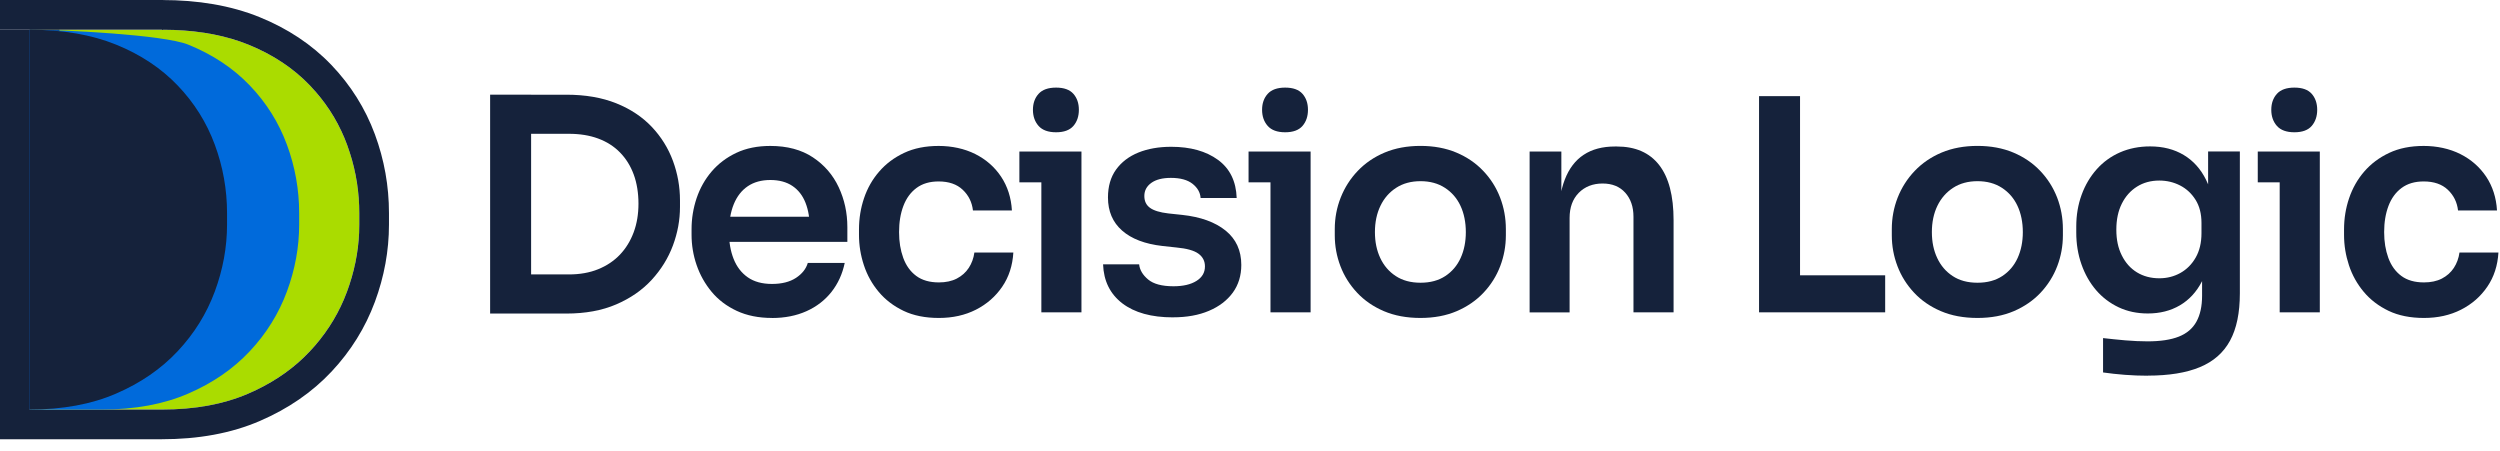
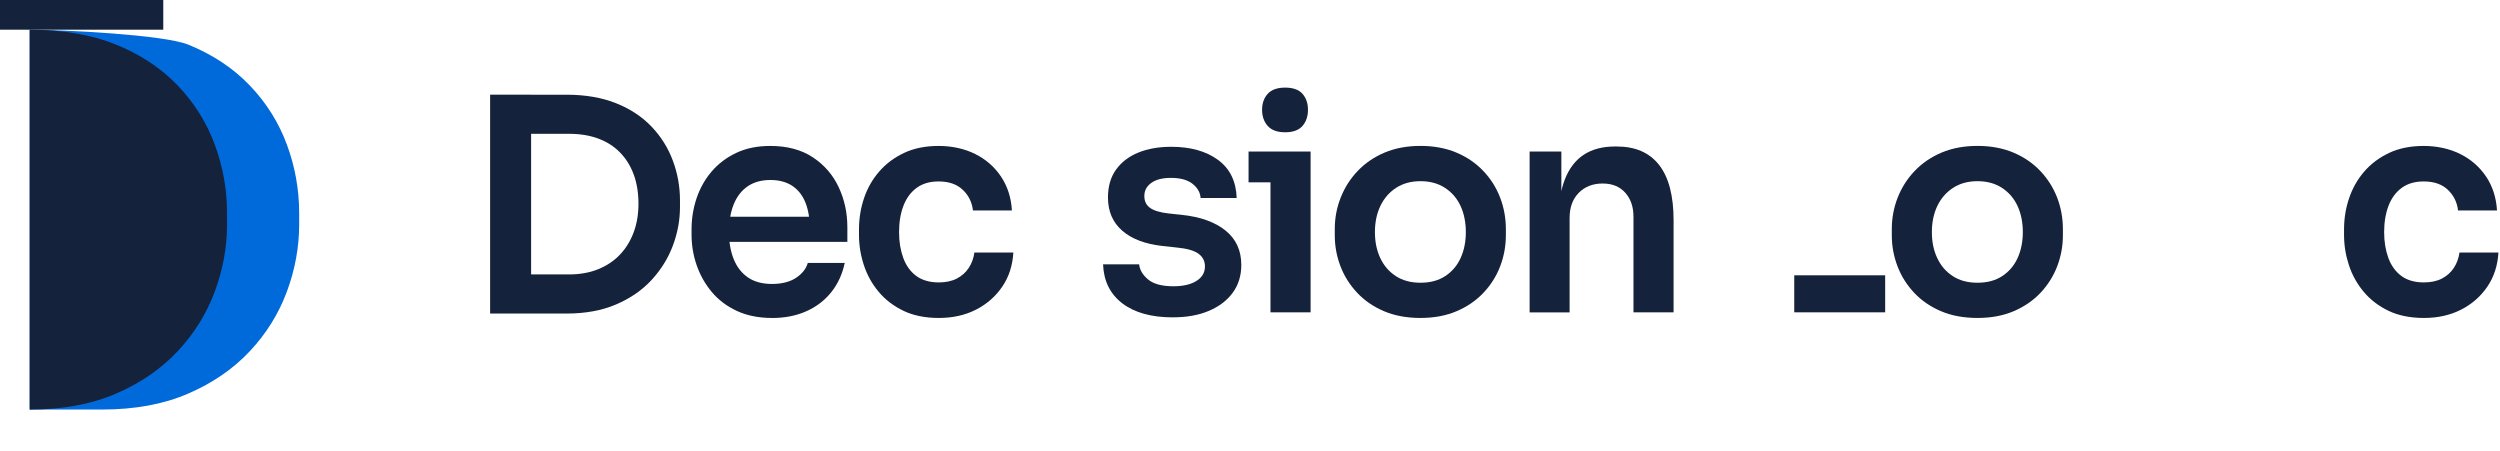
<svg xmlns="http://www.w3.org/2000/svg" width="144" height="26" viewBox="0 0 144 26" fill="none">
  <path d="M28.231 18.059V5.453H30.592V18.059H28.231ZM30.259 18.059V15.807H32.769C33.401 15.807 33.964 15.707 34.455 15.507C34.949 15.307 35.367 15.027 35.712 14.664C36.056 14.301 36.317 13.872 36.502 13.375C36.685 12.88 36.776 12.332 36.776 11.73C36.776 11.128 36.685 10.543 36.502 10.051C36.32 9.556 36.056 9.132 35.712 8.782C35.367 8.428 34.949 8.163 34.455 7.98C33.962 7.797 33.399 7.707 32.769 7.707H30.259V5.455H32.62C33.717 5.455 34.676 5.621 35.496 5.95C36.315 6.279 36.996 6.732 37.54 7.305C38.084 7.88 38.49 8.533 38.761 9.266C39.032 10 39.167 10.758 39.167 11.545V11.92C39.167 12.671 39.032 13.409 38.761 14.138C38.49 14.866 38.082 15.524 37.54 16.116C36.996 16.709 36.315 17.179 35.496 17.532C34.676 17.886 33.717 18.061 32.62 18.061H30.259V18.059Z" fill="#15223B" />
  <path d="M44.472 18.314C43.696 18.314 43.019 18.178 42.435 17.905C41.85 17.632 41.371 17.267 40.988 16.806C40.606 16.346 40.319 15.831 40.124 15.264C39.929 14.696 39.834 14.116 39.834 13.524V13.2C39.834 12.585 39.932 11.991 40.124 11.416C40.319 10.841 40.606 10.329 40.988 9.881C41.371 9.432 41.843 9.074 42.408 8.806C42.974 8.538 43.627 8.406 44.37 8.406C45.346 8.406 46.163 8.626 46.821 9.062C47.481 9.5 47.977 10.073 48.31 10.785C48.642 11.496 48.808 12.259 48.808 13.08V13.933H40.813V12.483H47.362L46.647 13.2C46.647 12.607 46.564 12.103 46.398 11.681C46.232 11.26 45.98 10.936 45.641 10.709C45.303 10.482 44.878 10.368 44.37 10.368C43.862 10.368 43.427 10.487 43.073 10.726C42.72 10.965 42.451 11.309 42.266 11.759C42.083 12.208 41.99 12.746 41.99 13.37C41.99 13.95 42.078 14.464 42.257 14.915C42.435 15.363 42.705 15.717 43.071 15.973C43.437 16.229 43.902 16.355 44.467 16.355C45.033 16.355 45.493 16.238 45.847 16.007C46.201 15.773 46.429 15.488 46.529 15.144H48.656C48.523 15.78 48.269 16.338 47.892 16.816C47.514 17.293 47.035 17.664 46.453 17.924C45.871 18.185 45.208 18.317 44.467 18.317L44.472 18.314Z" fill="#15223B" />
  <path d="M54.08 18.314C53.294 18.314 52.615 18.178 52.045 17.905C51.475 17.632 50.998 17.269 50.615 16.813C50.233 16.358 49.948 15.846 49.761 15.278C49.573 14.71 49.478 14.13 49.478 13.538V13.214C49.478 12.588 49.575 11.988 49.768 11.416C49.962 10.841 50.252 10.329 50.642 9.881C51.029 9.432 51.508 9.074 52.078 8.806C52.648 8.538 53.311 8.406 54.066 8.406C54.821 8.406 55.557 8.562 56.177 8.874C56.797 9.186 57.293 9.622 57.664 10.178C58.034 10.736 58.243 11.384 58.286 12.122H56.042C55.987 11.645 55.79 11.248 55.45 10.928C55.113 10.609 54.65 10.451 54.064 10.451C53.553 10.451 53.13 10.575 52.791 10.826C52.454 11.077 52.202 11.421 52.036 11.859C51.869 12.298 51.786 12.8 51.786 13.368C51.786 13.935 51.867 14.408 52.026 14.852C52.188 15.295 52.437 15.641 52.774 15.892C53.111 16.143 53.548 16.267 54.08 16.267C54.479 16.267 54.824 16.194 55.111 16.046C55.398 15.897 55.629 15.692 55.8 15.432C55.971 15.171 56.08 14.874 56.125 14.545H58.369C58.324 15.295 58.113 15.953 57.728 16.514C57.346 17.076 56.842 17.518 56.215 17.837C55.588 18.156 54.878 18.314 54.078 18.314H54.08Z" fill="#15223B" />
-   <path d="M58.716 10.502V8.728H62.29V10.502H58.716ZM60.83 7.619C60.376 7.619 60.039 7.497 59.823 7.254C59.607 7.01 59.497 6.7 59.497 6.325C59.497 5.95 59.607 5.643 59.823 5.404C60.039 5.165 60.374 5.046 60.83 5.046C61.285 5.046 61.616 5.165 61.827 5.404C62.038 5.643 62.143 5.95 62.143 6.325C62.143 6.7 62.038 7.01 61.827 7.254C61.616 7.497 61.283 7.619 60.83 7.619ZM59.982 17.99V8.728H62.292V17.99H59.982Z" fill="#15223B" />
  <path d="M67.562 18.28C66.32 18.28 65.349 18.01 64.643 17.471C63.94 16.93 63.572 16.182 63.537 15.227H65.615C65.648 15.546 65.819 15.836 66.13 16.097C66.441 16.358 66.928 16.489 67.593 16.489C68.146 16.489 68.588 16.387 68.915 16.182C69.243 15.977 69.405 15.7 69.405 15.346C69.405 15.039 69.281 14.796 69.032 14.613C68.782 14.43 68.36 14.311 67.759 14.255L66.961 14.169C65.952 14.055 65.178 13.76 64.634 13.282C64.09 12.805 63.819 12.169 63.819 11.372C63.819 10.736 63.974 10.2 64.285 9.768C64.596 9.337 65.026 9.008 65.572 8.786C66.12 8.565 66.75 8.455 67.46 8.455C68.569 8.455 69.466 8.706 70.153 9.206C70.839 9.705 71.2 10.439 71.233 11.406H69.155C69.134 11.087 68.977 10.814 68.69 10.587C68.403 10.361 67.987 10.246 67.443 10.246C66.956 10.246 66.579 10.344 66.313 10.536C66.047 10.729 65.914 10.98 65.914 11.287C65.914 11.594 66.023 11.81 66.237 11.969C66.453 12.127 66.804 12.237 67.293 12.293L68.091 12.378C69.155 12.493 69.989 12.793 70.594 13.282C71.198 13.772 71.499 14.43 71.499 15.261C71.499 15.875 71.335 16.406 71.01 16.855C70.682 17.303 70.226 17.654 69.637 17.903C69.051 18.154 68.357 18.278 67.559 18.278L67.562 18.28Z" fill="#15223B" />
  <path d="M71.917 10.502V8.728H75.491V10.502H71.917ZM74.026 7.619C73.572 7.619 73.237 7.497 73.021 7.254C72.805 7.01 72.696 6.7 72.696 6.325C72.696 5.95 72.805 5.643 73.021 5.404C73.237 5.165 73.572 5.046 74.026 5.046C74.479 5.046 74.812 5.165 75.023 5.404C75.234 5.643 75.339 5.95 75.339 6.325C75.339 6.7 75.234 7.01 75.023 7.254C74.812 7.497 74.479 7.619 74.026 7.619ZM73.18 17.99V8.728H75.491V17.99H73.18Z" fill="#15223B" />
  <path d="M81.823 18.314C81.025 18.314 80.322 18.183 79.711 17.922C79.101 17.661 78.586 17.306 78.165 16.855C77.745 16.406 77.424 15.897 77.208 15.329C76.992 14.761 76.883 14.169 76.883 13.555V13.197C76.883 12.561 76.997 11.954 77.225 11.379C77.453 10.804 77.778 10.292 78.206 9.844C78.633 9.396 79.151 9.042 79.759 8.786C80.369 8.531 81.055 8.404 81.82 8.404C82.585 8.404 83.271 8.531 83.882 8.786C84.492 9.042 85.01 9.396 85.434 9.844C85.862 10.292 86.185 10.804 86.406 11.379C86.627 11.954 86.738 12.559 86.738 13.197V13.555C86.738 14.169 86.629 14.761 86.413 15.329C86.197 15.897 85.879 16.406 85.456 16.855C85.036 17.303 84.52 17.659 83.91 17.922C83.3 18.183 82.602 18.314 81.815 18.314H81.823ZM81.823 16.285C82.388 16.285 82.865 16.155 83.252 15.899C83.639 15.644 83.934 15.298 84.133 14.859C84.333 14.42 84.432 13.923 84.432 13.368C84.432 12.812 84.33 12.295 84.126 11.859C83.922 11.421 83.623 11.075 83.228 10.819C82.834 10.563 82.366 10.436 81.823 10.436C81.279 10.436 80.811 10.563 80.417 10.819C80.022 11.075 79.721 11.421 79.512 11.859C79.301 12.298 79.196 12.8 79.196 13.368C79.196 13.935 79.298 14.423 79.502 14.859C79.707 15.298 80.004 15.644 80.393 15.899C80.78 16.155 81.257 16.285 81.823 16.285Z" fill="#15223B" />
  <path d="M88.106 17.99V8.728H89.934V12.702H89.768C89.768 11.759 89.889 10.97 90.134 10.339C90.378 9.708 90.739 9.232 91.221 8.916C91.704 8.596 92.304 8.438 93.024 8.438H93.124C94.199 8.438 95.014 8.794 95.567 9.505C96.121 10.217 96.398 11.277 96.398 12.685V17.99H94.088V12.481C94.088 11.913 93.929 11.452 93.613 11.099C93.297 10.746 92.862 10.57 92.307 10.57C91.751 10.57 91.286 10.751 90.934 11.109C90.585 11.467 90.409 11.947 90.409 12.551V17.993H88.099L88.106 17.99Z" fill="#15223B" />
-   <path d="M101.321 17.99V5.538H103.682V17.99H101.321ZM103.349 17.99V15.858H108.586V17.99H103.349Z" fill="#15223B" />
+   <path d="M101.321 17.99H103.682V17.99H101.321ZM103.349 17.99V15.858H108.586V17.99H103.349Z" fill="#15223B" />
  <path d="M113.905 18.314C113.107 18.314 112.404 18.183 111.794 17.922C111.183 17.661 110.668 17.306 110.248 16.855C109.827 16.406 109.509 15.897 109.293 15.329C109.077 14.761 108.968 14.169 108.968 13.555V13.197C108.968 12.561 109.082 11.954 109.307 11.379C109.535 10.804 109.861 10.292 110.288 9.844C110.716 9.396 111.233 9.042 111.841 8.786C112.452 8.531 113.138 8.404 113.903 8.404C114.667 8.404 115.353 8.531 115.964 8.786C116.574 9.042 117.092 9.396 117.517 9.844C117.944 10.292 118.267 10.804 118.491 11.379C118.711 11.954 118.823 12.559 118.823 13.197V13.555C118.823 14.169 118.714 14.761 118.498 15.329C118.282 15.897 117.963 16.406 117.543 16.855C117.123 17.303 116.607 17.659 115.997 17.922C115.387 18.183 114.689 18.314 113.903 18.314H113.905ZM113.905 16.285C114.47 16.285 114.947 16.155 115.334 15.899C115.722 15.644 116.016 15.298 116.216 14.859C116.415 14.42 116.515 13.923 116.515 13.368C116.515 12.812 116.413 12.295 116.208 11.859C116.004 11.421 115.705 11.075 115.311 10.819C114.917 10.563 114.449 10.436 113.905 10.436C113.361 10.436 112.893 10.563 112.499 10.819C112.105 11.075 111.803 11.421 111.592 11.859C111.381 12.298 111.276 12.8 111.276 13.368C111.276 13.935 111.378 14.423 111.582 14.859C111.787 15.298 112.083 15.644 112.471 15.899C112.858 16.155 113.335 16.285 113.9 16.285H113.905Z" fill="#15223B" />
-   <path d="M123.713 21.641C123.281 21.641 122.841 21.624 122.392 21.59C121.944 21.555 121.526 21.509 121.136 21.453V19.474C121.535 19.521 121.963 19.562 122.416 19.604C122.87 19.642 123.297 19.662 123.696 19.662C124.439 19.662 125.04 19.572 125.501 19.389C125.962 19.206 126.299 18.919 126.515 18.526C126.731 18.134 126.84 17.637 126.84 17.035V15.21L127.339 14.05C127.306 14.903 127.135 15.627 126.824 16.224C126.513 16.821 126.092 17.276 125.56 17.588C125.028 17.9 124.413 18.056 123.715 18.056C123.095 18.056 122.532 17.937 122.029 17.698C121.526 17.459 121.093 17.13 120.732 16.709C120.371 16.287 120.091 15.792 119.892 15.225C119.692 14.657 119.593 14.047 119.593 13.399V13.041C119.593 12.393 119.695 11.786 119.901 11.223C120.105 10.66 120.398 10.168 120.773 9.746C121.15 9.325 121.599 9.001 122.119 8.774C122.639 8.548 123.216 8.433 123.848 8.433C124.591 8.433 125.235 8.599 125.784 8.928C126.332 9.257 126.762 9.734 127.071 10.361C127.379 10.987 127.553 11.755 127.586 12.663L127.187 12.732V8.723H129.016V16.894C129.016 18.02 128.828 18.928 128.45 19.623C128.073 20.317 127.493 20.824 126.712 21.148C125.931 21.473 124.931 21.636 123.713 21.636V21.641ZM124.378 16.029C124.822 16.029 125.225 15.926 125.591 15.722C125.957 15.517 126.251 15.222 126.472 14.835C126.693 14.447 126.805 13.982 126.805 13.436V12.839C126.805 12.315 126.691 11.871 126.463 11.508C126.235 11.145 125.938 10.87 125.572 10.682C125.206 10.495 124.807 10.4 124.375 10.4C123.888 10.4 123.459 10.517 123.088 10.751C122.718 10.984 122.426 11.311 122.217 11.73C122.005 12.152 121.901 12.651 121.901 13.231C121.901 13.811 122.005 14.294 122.217 14.715C122.428 15.137 122.718 15.461 123.088 15.688C123.459 15.914 123.888 16.029 124.375 16.029H124.378Z" fill="#15223B" />
-   <path d="M130.047 10.502V8.728H133.621V10.502H130.047ZM132.158 7.619C131.704 7.619 131.367 7.497 131.151 7.254C130.935 7.01 130.826 6.7 130.826 6.325C130.826 5.95 130.935 5.643 131.151 5.404C131.367 5.165 131.702 5.046 132.158 5.046C132.614 5.046 132.944 5.165 133.155 5.404C133.364 5.643 133.471 5.95 133.471 6.325C133.471 6.7 133.364 7.01 133.155 7.254C132.944 7.497 132.611 7.619 132.158 7.619ZM131.31 17.99V8.728H133.621V17.99H131.31Z" fill="#15223B" />
  <path d="M139.621 18.314C138.835 18.314 138.156 18.178 137.584 17.905C137.014 17.632 136.537 17.269 136.154 16.813C135.772 16.358 135.487 15.846 135.299 15.278C135.112 14.71 135.017 14.13 135.017 13.538V13.214C135.017 12.588 135.114 11.988 135.309 11.416C135.504 10.841 135.793 10.329 136.18 9.881C136.568 9.432 137.047 9.074 137.617 8.806C138.187 8.538 138.85 8.406 139.605 8.406C140.36 8.406 141.096 8.562 141.716 8.874C142.336 9.186 142.832 9.622 143.205 10.178C143.575 10.736 143.784 11.384 143.827 12.122H141.583C141.528 11.645 141.331 11.248 140.992 10.928C140.655 10.609 140.191 10.451 139.605 10.451C139.094 10.451 138.672 10.575 138.332 10.826C137.995 11.077 137.743 11.421 137.577 11.859C137.411 12.298 137.327 12.8 137.327 13.368C137.327 13.935 137.408 14.408 137.567 14.852C137.729 15.295 137.978 15.641 138.315 15.892C138.653 16.143 139.087 16.267 139.621 16.267C140.02 16.267 140.365 16.194 140.652 16.046C140.939 15.897 141.17 15.692 141.341 15.432C141.512 15.171 141.621 14.874 141.666 14.545H143.91C143.865 15.295 143.654 15.953 143.269 16.514C142.887 17.076 142.383 17.518 141.756 17.837C141.129 18.156 140.419 18.314 139.621 18.314Z" fill="#15223B" />
-   <path d="M1.71 1.71V23.59H9.328C11.232 23.59 12.891 23.284 14.304 22.671C15.717 22.061 16.901 21.246 17.853 20.229C18.805 19.213 19.516 18.069 19.989 16.796C20.46 15.523 20.696 14.235 20.696 12.933V12.281C20.696 10.919 20.46 9.602 19.989 8.329C19.518 7.056 18.805 5.921 17.853 4.925C16.901 3.929 15.717 3.143 14.304 2.57C12.891 1.997 11.232 1.712 9.328 1.712" fill="#AADC00" />
-   <path d="M3.42 1.71V18.679L1.71 23.59H9.328C11.232 23.59 12.891 23.283 14.304 22.671C15.54 22.137 16.602 21.447 17.485 20.602L17.854 20.23C18.687 19.34 19.335 18.353 19.801 17.267L19.989 16.796C20.401 15.682 20.633 14.557 20.685 13.421L20.695 12.934V12.281C20.695 11.089 20.515 9.932 20.154 8.809L19.989 8.329C19.577 7.215 18.98 6.207 18.199 5.305L17.854 4.925C16.901 3.929 15.717 3.143 14.304 2.57C13.067 2.069 11.643 1.788 10.03 1.726L9.328 1.712V0.002C11.399 0.002 13.285 0.312 14.946 0.985C16.56 1.639 17.953 2.555 19.089 3.743C20.2 4.905 21.039 6.24 21.593 7.735C22.134 9.199 22.405 10.717 22.405 12.281V12.934C22.405 14.447 22.131 15.935 21.593 17.39L21.592 17.392C21.038 18.882 20.206 20.22 19.102 21.398C17.973 22.604 16.588 23.547 14.982 24.241C13.311 24.965 11.412 25.3 9.328 25.3H0V1.71H3.42Z" fill="#15223B" />
  <path d="M1.71 23.59H5.864C7.768 23.59 9.427 23.284 10.84 22.671C12.254 22.061 13.437 21.246 14.389 20.229C15.342 19.213 16.052 18.069 16.525 16.796C16.996 15.523 17.232 14.235 17.232 12.933V12.281C17.232 10.919 16.996 9.602 16.525 8.329C16.054 7.056 15.342 5.92 14.389 4.925C13.437 3.929 12.254 3.143 10.84 2.57C9.427 1.997 3.614 1.712 1.71 1.712" fill="#006ADB" />
  <path d="M1.71 23.59C3.614 23.59 5.273 23.284 6.686 22.671C8.099 22.061 9.283 21.246 10.235 20.229C11.188 19.213 11.898 18.069 12.371 16.796C12.842 15.523 13.078 14.235 13.078 12.933V12.281C13.078 10.919 12.842 9.602 12.371 8.329C11.9 7.056 11.188 5.92 10.235 4.925C9.283 3.929 8.099 3.143 6.686 2.57C5.273 1.997 3.614 1.712 1.71 1.712" fill="#15223B" />
  <rect width="9.405" height="1.71" fill="#15223B" />
</svg>